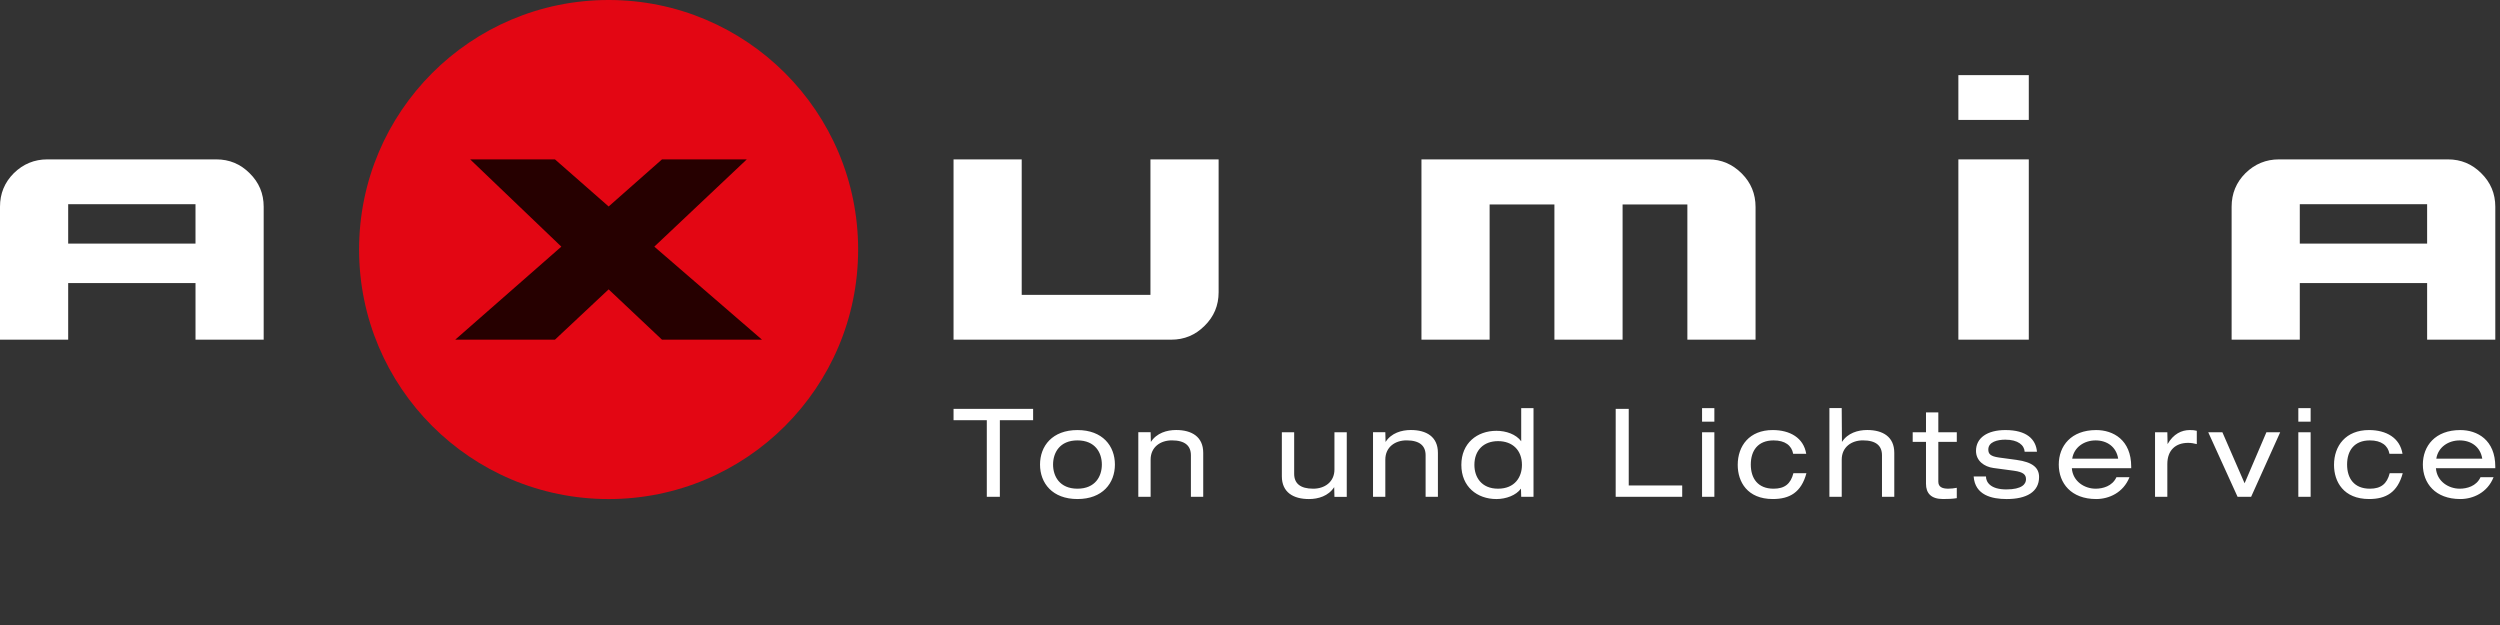
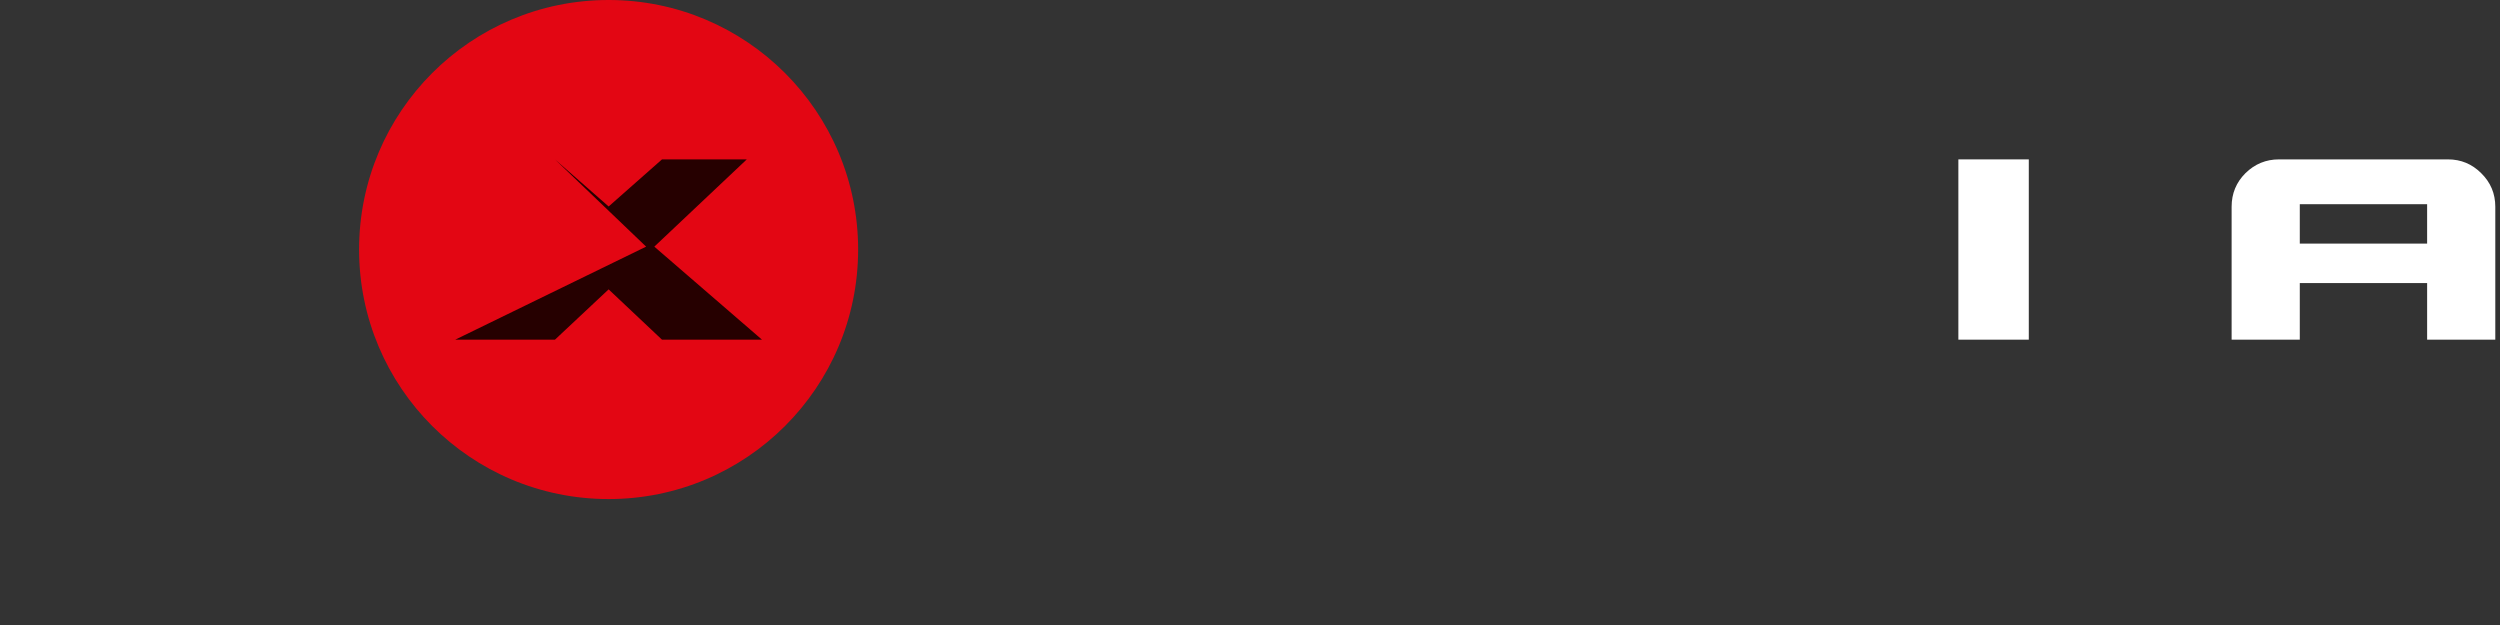
<svg xmlns="http://www.w3.org/2000/svg" version="1.1" x="0px" y="0px" width="284px" height="71px" viewBox="0 0 284 71" overflow="visible" enable-background="new 0 0 284 71" xml:space="preserve">
  <rect x="0" y="0" width="284" height="71" fill="#333333" stroke="none" />
  <defs>
</defs>
  <rect x="49.5" y="13.833" fill="#260000" stroke="#000000" stroke-miterlimit="10" width="38.333" height="29.167" />
-   <path fill="#FFFFFF" d="M276.764,52.102c0.209-1.314,1.37-2.072,2.657-2.072c1.315,0,2.351,0.742,2.562,2.072H276.764z   M283.465,53.193v-0.182c0-3.037-2.043-4.156-3.974-4.156c-2.854,0-4.255,1.805-4.255,3.918s1.4,3.918,4.255,3.918  c1.44,0,3.077-0.715,3.778-2.479h-1.483c-0.476,1.035-1.567,1.303-2.365,1.303c-1.245,0-2.588-0.812-2.7-2.324h6.744V53.193z   M271.471,53.752c-0.309,1.217-0.994,1.764-2.254,1.764c-1.791,0-2.588-1.176-2.588-2.744c0-1.566,0.797-2.742,2.588-2.742  c1.301,0,2.057,0.574,2.225,1.525h1.483c-0.294-1.82-1.847-2.701-3.806-2.701c-2.645,0-3.975,1.791-3.975,3.959  c0,1.903,1.078,3.877,3.987,3.877c1.903,0,3.231-0.742,3.82-2.938H271.471L271.471,53.752z M261.09,47.904h1.398v-1.541h-1.398  V47.904z M261.09,56.439h1.398v-7.332h-1.398V56.439z M254.986,54.9l-2.521-5.793h-1.608l3.332,7.332h1.539l3.301-7.332h-1.566  L254.986,54.9z M244.812,56.439h1.397v-3.724c0-1.595,0.965-2.405,2.353-2.405c0.377,0,0.644,0.056,0.994,0.14v-1.511  c-0.268-0.07-0.449-0.084-0.799-0.084c-0.924,0-1.859,0.434-2.52,1.595l-0.027-1.343h-1.398V56.439L244.812,56.439z M235.404,52.102  c0.209-1.314,1.371-2.072,2.658-2.072c1.314,0,2.352,0.742,2.562,2.072H235.404z M242.105,53.193v-0.182  c0-3.037-2.043-4.156-3.975-4.156c-2.854,0-4.254,1.805-4.254,3.918s1.398,3.918,4.254,3.918c1.439,0,3.078-0.715,3.778-2.479  h-1.481c-0.478,1.035-1.568,1.303-2.365,1.303c-1.246,0-2.588-0.812-2.701-2.324h6.744V53.193z M224.208,54.13  c0.153,2.126,2.071,2.562,3.75,2.562c2.239,0,3.681-0.799,3.681-2.506c0-1.035-0.714-1.691-2.562-1.943l-1.987-0.268  c-0.992-0.14-1.217-0.42-1.217-0.91c0-0.867,1.035-1.119,1.932-1.119c1.455,0,2.154,0.631,2.196,1.371h1.399  c-0.127-1.426-1.176-2.463-3.582-2.463c-2.057,0-3.344,0.883-3.344,2.365c0,1.133,0.938,1.805,1.985,1.945l2.31,0.309  c1.119,0.153,1.385,0.461,1.385,0.979s-0.434,1.146-2.238,1.146c-1.777,0-2.309-0.812-2.309-1.469L224.208,54.13L224.208,54.13z   M218.793,49.107h-1.511v1.09h1.511v4.758c0,1.062,0.561,1.734,1.932,1.734c0.573,0,1.09-0.015,1.566-0.099v-1.175  c-0.322,0.057-0.645,0.1-0.965,0.1c-0.713,0-1.133-0.211-1.133-0.8v-4.521h2.099v-1.092h-2.099v-2.252h-1.399L218.793,49.107  L218.793,49.107z M207.82,56.439h1.4v-4.228c0-1.44,1.133-2.185,2.405-2.185c1.497,0,2.168,0.617,2.168,1.693v4.715h1.397v-4.994  c0-1.834-1.313-2.59-3.076-2.59c-1.051,0-2.213,0.336-2.869,1.357l-0.028-3.848h-1.397V56.439L207.82,56.439z M203.732,53.752  c-0.31,1.217-0.994,1.764-2.254,1.764c-1.791,0-2.588-1.176-2.588-2.744c0-1.566,0.797-2.742,2.588-2.742  c1.301,0,2.058,0.574,2.226,1.525h1.483c-0.295-1.82-1.849-2.701-3.808-2.701c-2.646,0-3.974,1.791-3.974,3.959  c0,1.903,1.076,3.877,3.986,3.877c1.903,0,3.232-0.742,3.82-2.938H203.732L203.732,53.752z M193.354,47.904h1.398v-1.541h-1.398  V47.904z M193.354,56.439h1.398v-7.332h-1.398V56.439z M183.541,56.439h7.557v-1.287h-6.074v-8.705h-1.481L183.541,56.439  L183.541,56.439z M167.491,52.814c0-1.678,1.063-2.701,2.687-2.701c1.637,0,2.715,1.021,2.715,2.701  c0,1.386-0.812,2.701-2.715,2.701C168.289,55.516,167.491,54.2,167.491,52.814z M172.809,56.439h1.398V46.363h-1.398v3.765  c-0.588-0.798-1.722-1.188-2.812-1.188c-2.21,0-3.988,1.412-3.988,3.875s1.777,3.877,3.988,3.877c1.078,0,2.237-0.42,2.785-1.188  L172.809,56.439z M155.975,56.439h1.398v-4.228c0-1.44,1.133-2.185,2.406-2.185c1.498,0,2.17,0.617,2.17,1.693v4.715h1.398v-4.994  c0-1.834-1.314-2.59-3.078-2.59c-1.049,0-2.211,0.336-2.869,1.357l-0.027-1.105h-1.398V56.439z M152.992,49.107h-1.399v4.226  c0,1.44-1.134,2.183-2.407,2.183c-1.498,0-2.169-0.615-2.169-1.693v-4.715h-1.399v4.996c0,1.832,1.315,2.588,3.078,2.588  c1.05,0,2.211-0.336,2.869-1.355l0.028,1.104h1.399V49.107z M129.312,56.439h1.399v-4.228c0-1.44,1.133-2.185,2.407-2.185  c1.497,0,2.169,0.617,2.169,1.693v4.715h1.399v-4.994c0-1.834-1.315-2.59-3.079-2.59c-1.049,0-2.21,0.336-2.868,1.357l-0.028-1.105  h-1.399V56.439L129.312,56.439z M125.171,52.773c0,1.328-0.742,2.742-2.771,2.742c-2.029,0-2.771-1.414-2.771-2.742  c0-1.33,0.742-2.744,2.771-2.744C124.429,50.029,125.171,51.443,125.171,52.773z M118.147,52.773c0,2.113,1.399,3.918,4.253,3.918  s4.254-1.805,4.254-3.918s-1.399-3.918-4.254-3.918S118.147,50.66,118.147,52.773z M112.101,56.439h1.483v-8.703h3.778v-1.289  h-9.039v1.289h3.778V56.439z" />
-   <path fill="#E30613" d="M74.331,28.019l10.504-9.913h-9.632l-6.06,5.35l-6.101-5.35H53.41l10.358,9.913L51.714,38.587h11.328  l6.097-5.716l6.063,5.716h11.36L74.331,28.019z M40.792,28.347C40.792,12.691,53.482,0,69.138,0  c15.655,0,28.346,12.691,28.346,28.347c0,15.655-12.691,28.346-28.346,28.346C53.482,56.693,40.792,44.002,40.792,28.347z" />
-   <path fill="#FFFFFF" d="M22.209,27.675v-4.48H7.745v4.48H22.209z M7.745,32.155v6.432H0V23.482c0-1.493,0.523-2.763,1.569-3.808  c1.066-1.045,2.336-1.568,3.808-1.568h19.201c1.472,0,2.73,0.522,3.776,1.568c1.067,1.045,1.6,2.315,1.6,3.808v15.104H22.21v-6.432  L7.745,32.155L7.745,32.155z" />
+   <path fill="#E30613" d="M74.331,28.019l10.504-9.913h-9.632l-6.06,5.35l-6.101-5.35l10.358,9.913L51.714,38.587h11.328  l6.097-5.716l6.063,5.716h11.36L74.331,28.019z M40.792,28.347C40.792,12.691,53.482,0,69.138,0  c15.655,0,28.346,12.691,28.346,28.347c0,15.655-12.691,28.346-28.346,28.346C53.482,56.693,40.792,44.002,40.792,28.347z" />
  <path fill="#FFFFFF" d="M275.721,27.675v-4.48h-14.465v4.48H275.721z M261.256,32.155v6.432h-7.744V23.482  c0-1.493,0.523-2.763,1.568-3.808c1.066-1.045,2.336-1.568,3.809-1.568h19.2c1.472,0,2.729,0.522,3.776,1.568  c1.066,1.045,1.6,2.315,1.6,3.808v15.104h-7.744v-6.432L261.256,32.155L261.256,32.155z" />
  <rect x="222.471" y="18.106" fill="#FFFFFF" width="8" height="20.48" />
-   <rect x="222.471" y="8.535" fill="#FFFFFF" width="8" height="5.088" />
-   <path fill="#FFFFFF" d="M194.085,18.106h-32.608v20.48h7.744v-15.36h7.36v15.36h7.745v-15.36h7.359v15.36h7.746V23.515  c0-1.493-0.522-2.763-1.568-3.808C196.816,18.661,195.557,18.106,194.085,18.106z" />
-   <path fill="#FFFFFF" d="M130.691,18.106h7.744V33.21c0,1.494-0.533,2.763-1.601,3.81c-1.045,1.045-2.304,1.567-3.776,1.567h-24.736  v-20.48h7.744v15.392h14.625V18.106L130.691,18.106z" />
</svg>